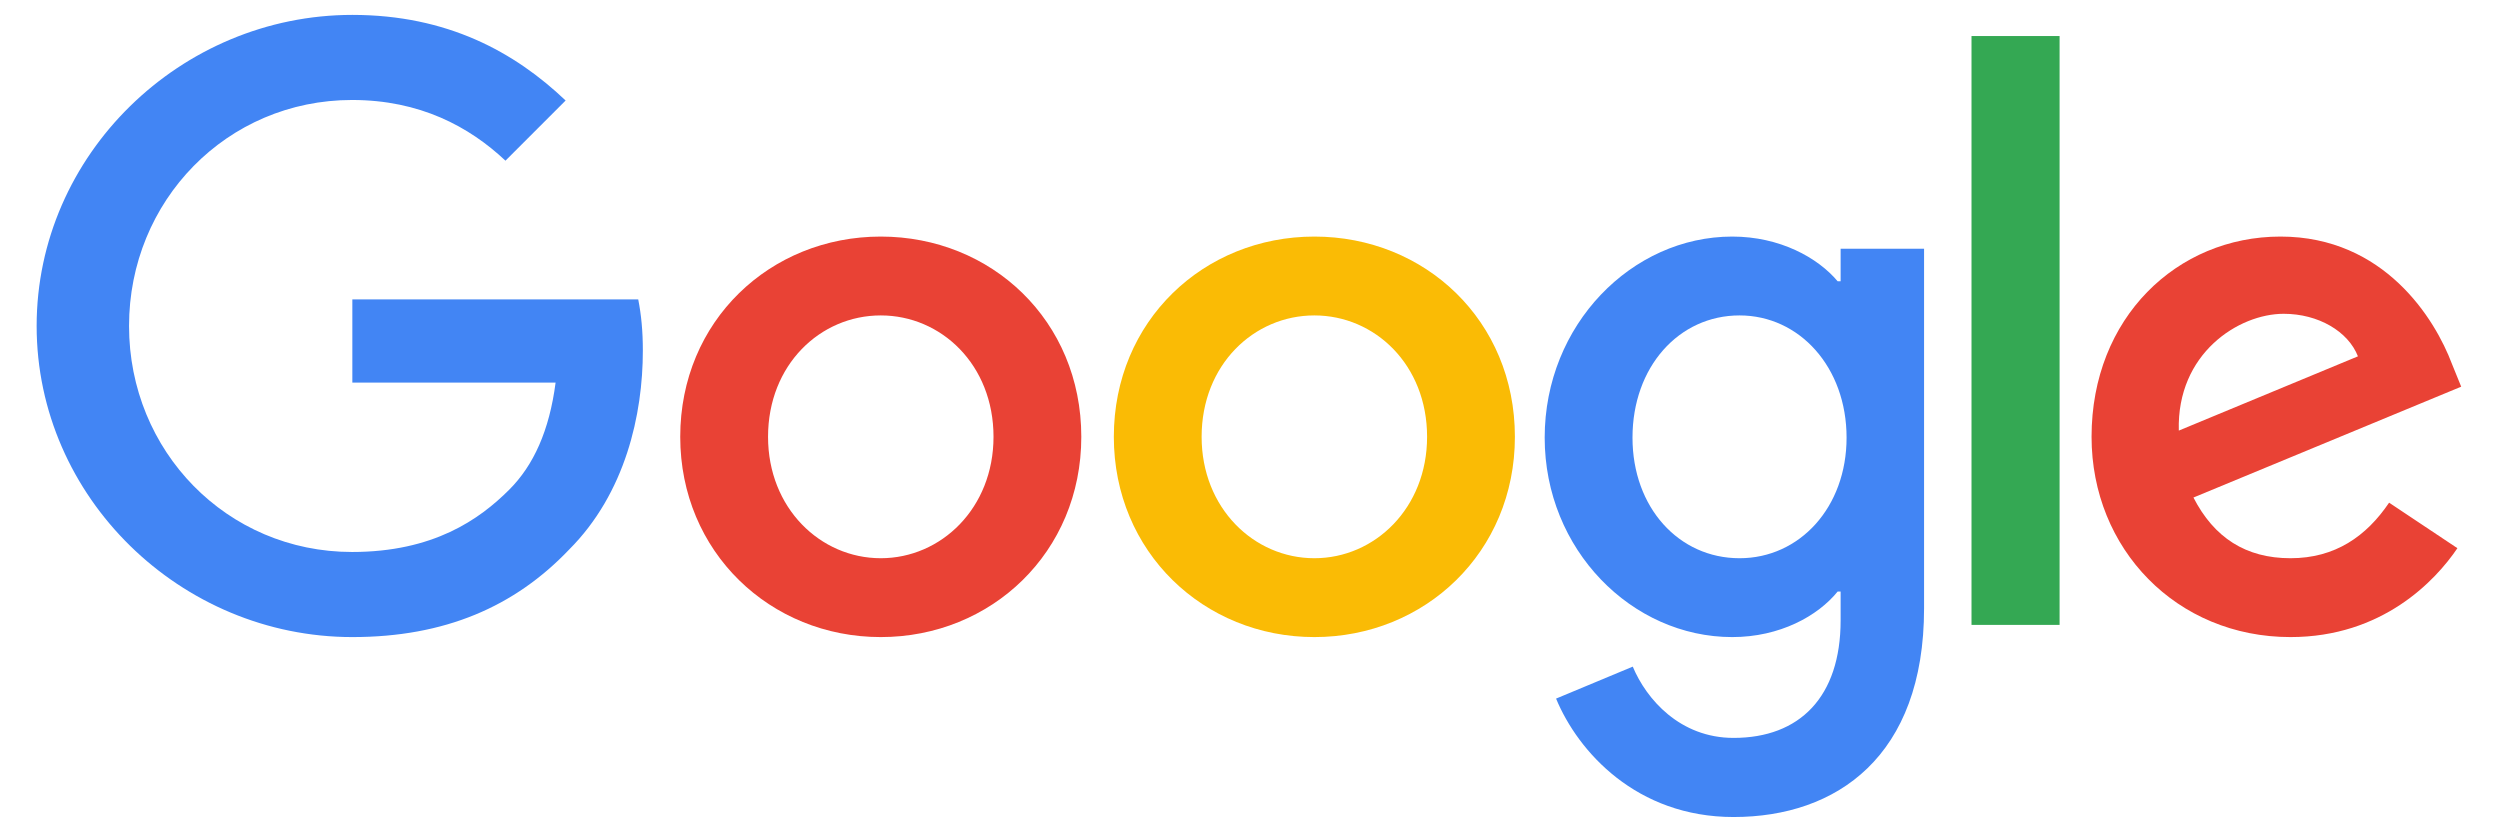
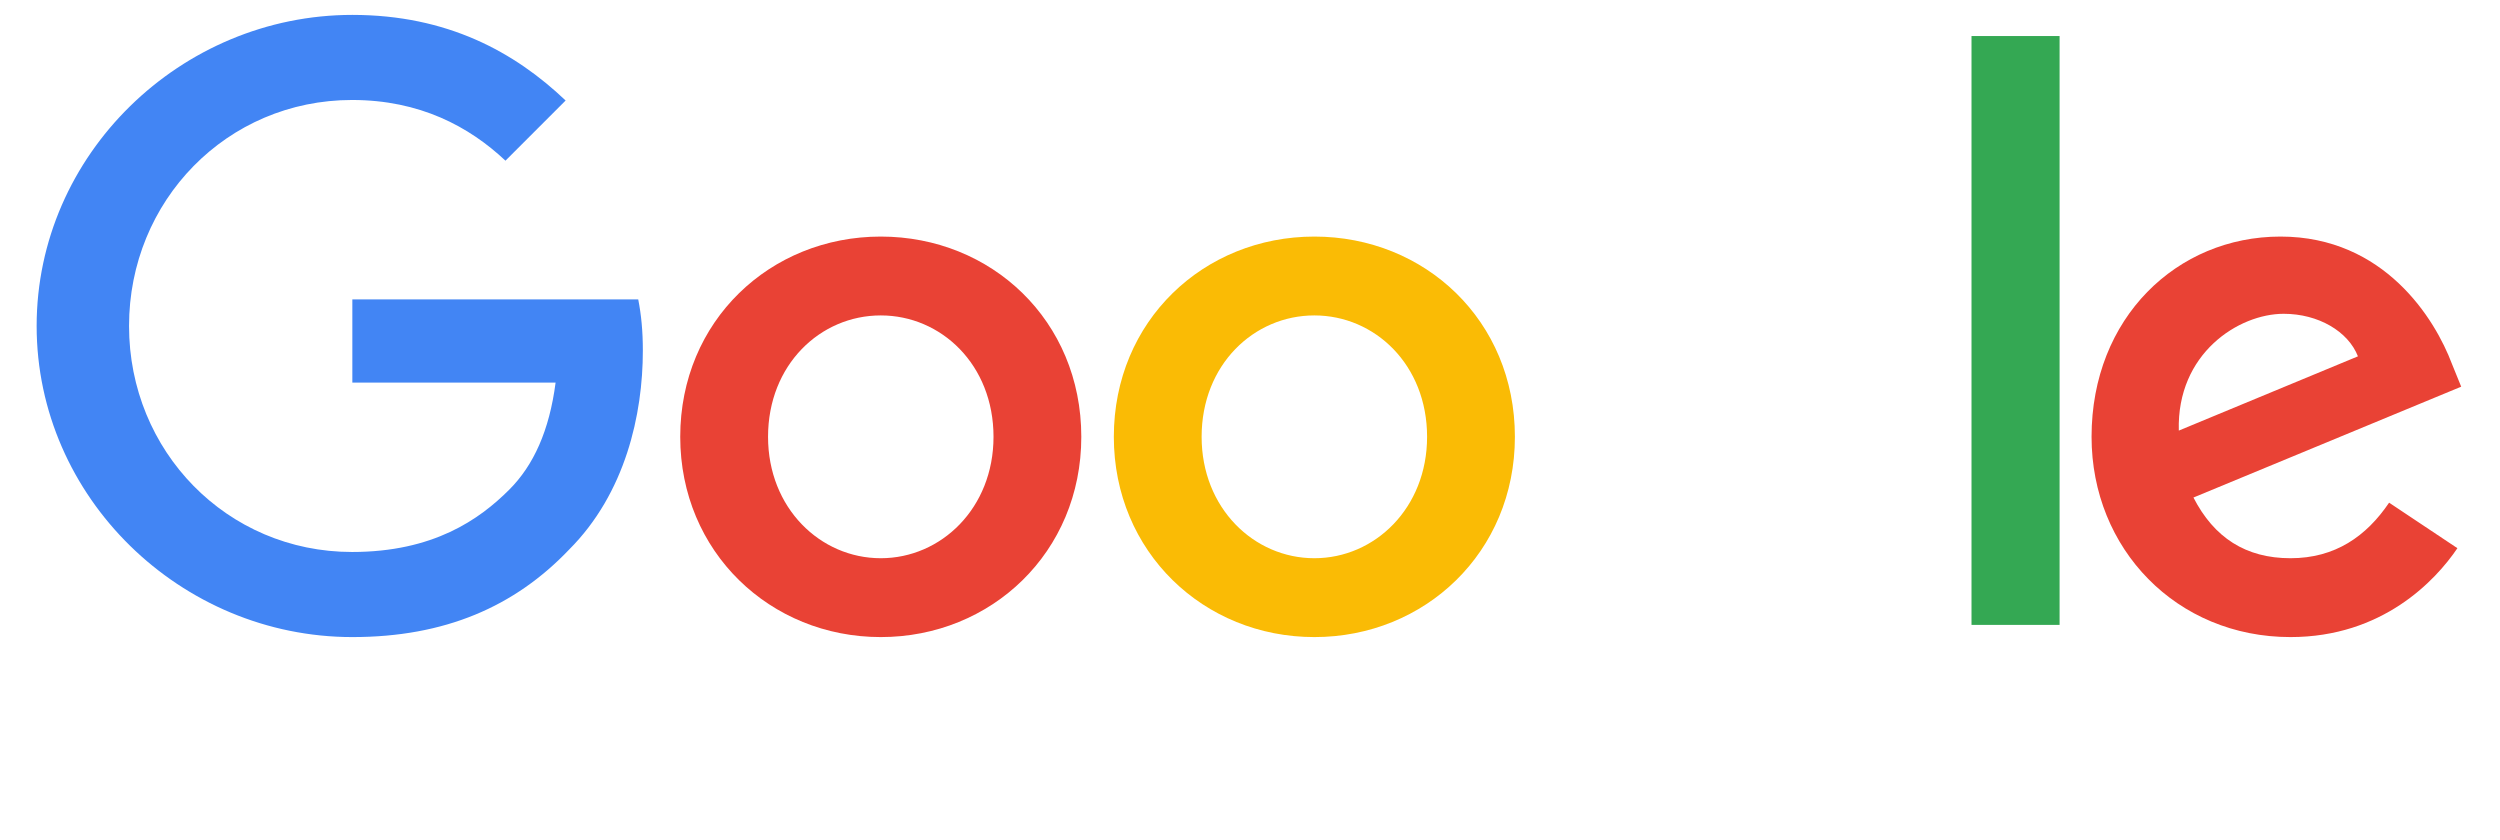
<svg xmlns="http://www.w3.org/2000/svg" width="100%" height="100%" viewBox="0 0 1175 395" version="1.1" xml:space="preserve" style="fill-rule:evenodd;clip-rule:evenodd;stroke-linejoin:round;stroke-miterlimit:2;">
  <g id="Artboard1" transform="matrix(1,0,0,1,-5.239,6.959)">
    <rect x="5.239" y="-6.959" width="1174.98" height="394.104" style="fill:none;" />
    <g transform="matrix(1,0,0,1,0.239,0.041)">
      <path d="M170.602,292.426C89.976,292.426 22.221,226.839 22.221,146.213C22.221,65.598 89.976,0 170.602,0C215.182,0 246.892,17.447 270.842,40.245L242.567,68.52C225.497,52.476 202.312,39.993 170.476,39.993C111.633,39.993 65.649,87.37 65.649,146.213C65.649,205.057 111.633,252.433 170.476,252.433C208.679,252.433 230.335,237.154 244.347,223.142C255.804,211.686 263.197,195.38 266.129,172.834L170.602,172.834L170.602,133.73L304.971,133.73C306.374,140.862 307.139,148.507 307.139,157.806C307.139,187.736 298.981,224.797 272.497,251.291C246.892,278.163 214.03,292.426 170.602,292.426Z" style="fill:rgb(66,133,244);fill-rule:nonzero;" />
    </g>
    <g transform="matrix(1,0,0,1,0.239,0.041)">
-       <path d="M513.211,198.302C513.211,252.569 470.924,292.426 418.961,292.426C366.998,292.426 324.711,252.433 324.711,198.302C324.711,143.794 366.998,104.188 418.961,104.188C470.924,104.188 513.211,143.668 513.211,198.302ZM471.951,198.302C471.951,164.424 447.362,141.249 418.961,141.249C390.56,141.249 365.982,164.424 365.982,198.302C365.982,231.803 390.56,255.365 418.961,255.365C447.362,255.365 471.951,231.803 471.951,198.302Z" style="fill:rgb(233,66,53);fill-rule:nonzero;" />
+       <path d="M513.211,198.302C513.211,252.569 470.924,292.426 418.961,292.426C366.998,292.426 324.711,252.433 324.711,198.302C324.711,143.794 366.998,104.188 418.961,104.188C470.924,104.188 513.211,143.668 513.211,198.302M471.951,198.302C471.951,164.424 447.362,141.249 418.961,141.249C390.56,141.249 365.982,164.424 365.982,198.302C365.982,231.803 390.56,255.365 418.961,255.365C447.362,255.365 471.951,231.803 471.951,198.302Z" style="fill:rgb(233,66,53);fill-rule:nonzero;" />
    </g>
    <g transform="matrix(1,0,0,1,0.239,0.041)">
      <path d="M717.001,198.302C717.001,252.569 674.714,292.426 622.751,292.426C570.777,292.426 528.501,252.433 528.501,198.302C528.501,143.794 570.777,104.188 622.751,104.188C674.714,104.188 717.001,143.668 717.001,198.302ZM675.73,198.302C675.73,164.424 651.151,141.249 622.751,141.249C594.339,141.249 569.761,164.424 569.761,198.302C569.761,231.803 594.339,255.365 622.751,255.365C651.151,255.365 675.73,231.803 675.73,198.302Z" style="fill:rgb(250,187,5);fill-rule:nonzero;" />
    </g>
    <g transform="matrix(1,0,0,1,0.239,0.041)">
-       <path d="M909.312,109.791L909.312,278.928C909.312,348.474 868.303,377 819.775,377C774.179,377 746.668,346.306 736.353,321.34L772.399,306.312C778.766,321.591 794.558,339.813 819.775,339.813C850.856,339.813 870.094,320.576 870.094,284.53L870.094,271.032L868.691,271.032C859.391,282.499 841.557,292.426 819.147,292.426C772.022,292.426 731.002,251.417 731.002,198.689C731.002,145.574 772.022,104.188 819.147,104.188C841.557,104.188 859.391,114.116 868.691,125.195L870.094,125.195L870.094,109.916L909.312,109.916L909.312,109.791ZM872.89,198.689C872.89,165.576 850.731,141.249 822.581,141.249C794.055,141.249 772.273,165.451 772.273,198.689C772.273,231.551 794.055,255.365 822.581,255.365C850.856,255.365 872.89,231.426 872.89,198.689Z" style="fill:rgb(66,133,244);fill-rule:nonzero;" />
-     </g>
+       </g>
    <g transform="matrix(1,0,0,1,0.239,0.041)">
      <rect x="931.608" y="9.938" width="41.397" height="276.76" style="fill:rgb(52,168,83);fill-rule:nonzero;" />
    </g>
    <g transform="matrix(1,0,0,1,0.239,0.041)">
      <path d="M1127.88,229.258L1159.98,250.653C1149.65,265.942 1124.69,292.426 1081.52,292.426C1028.03,292.426 988.032,251.04 988.032,198.302C988.032,142.265 1028.28,104.188 1076.81,104.188C1125.71,104.188 1149.52,143.03 1157.42,164.047L1161.76,174.74L1035.92,226.839C1045.6,245.689 1060.5,255.365 1081.52,255.365C1102.53,255.365 1117.18,245.05 1127.88,229.258ZM1029.04,195.38L1113.23,160.476C1108.64,148.758 1094.63,140.485 1078.33,140.485C1057.19,140.485 1028.03,159.084 1029.04,195.38Z" style="fill:rgb(233,66,53);fill-rule:nonzero;" />
    </g>
  </g>
</svg>